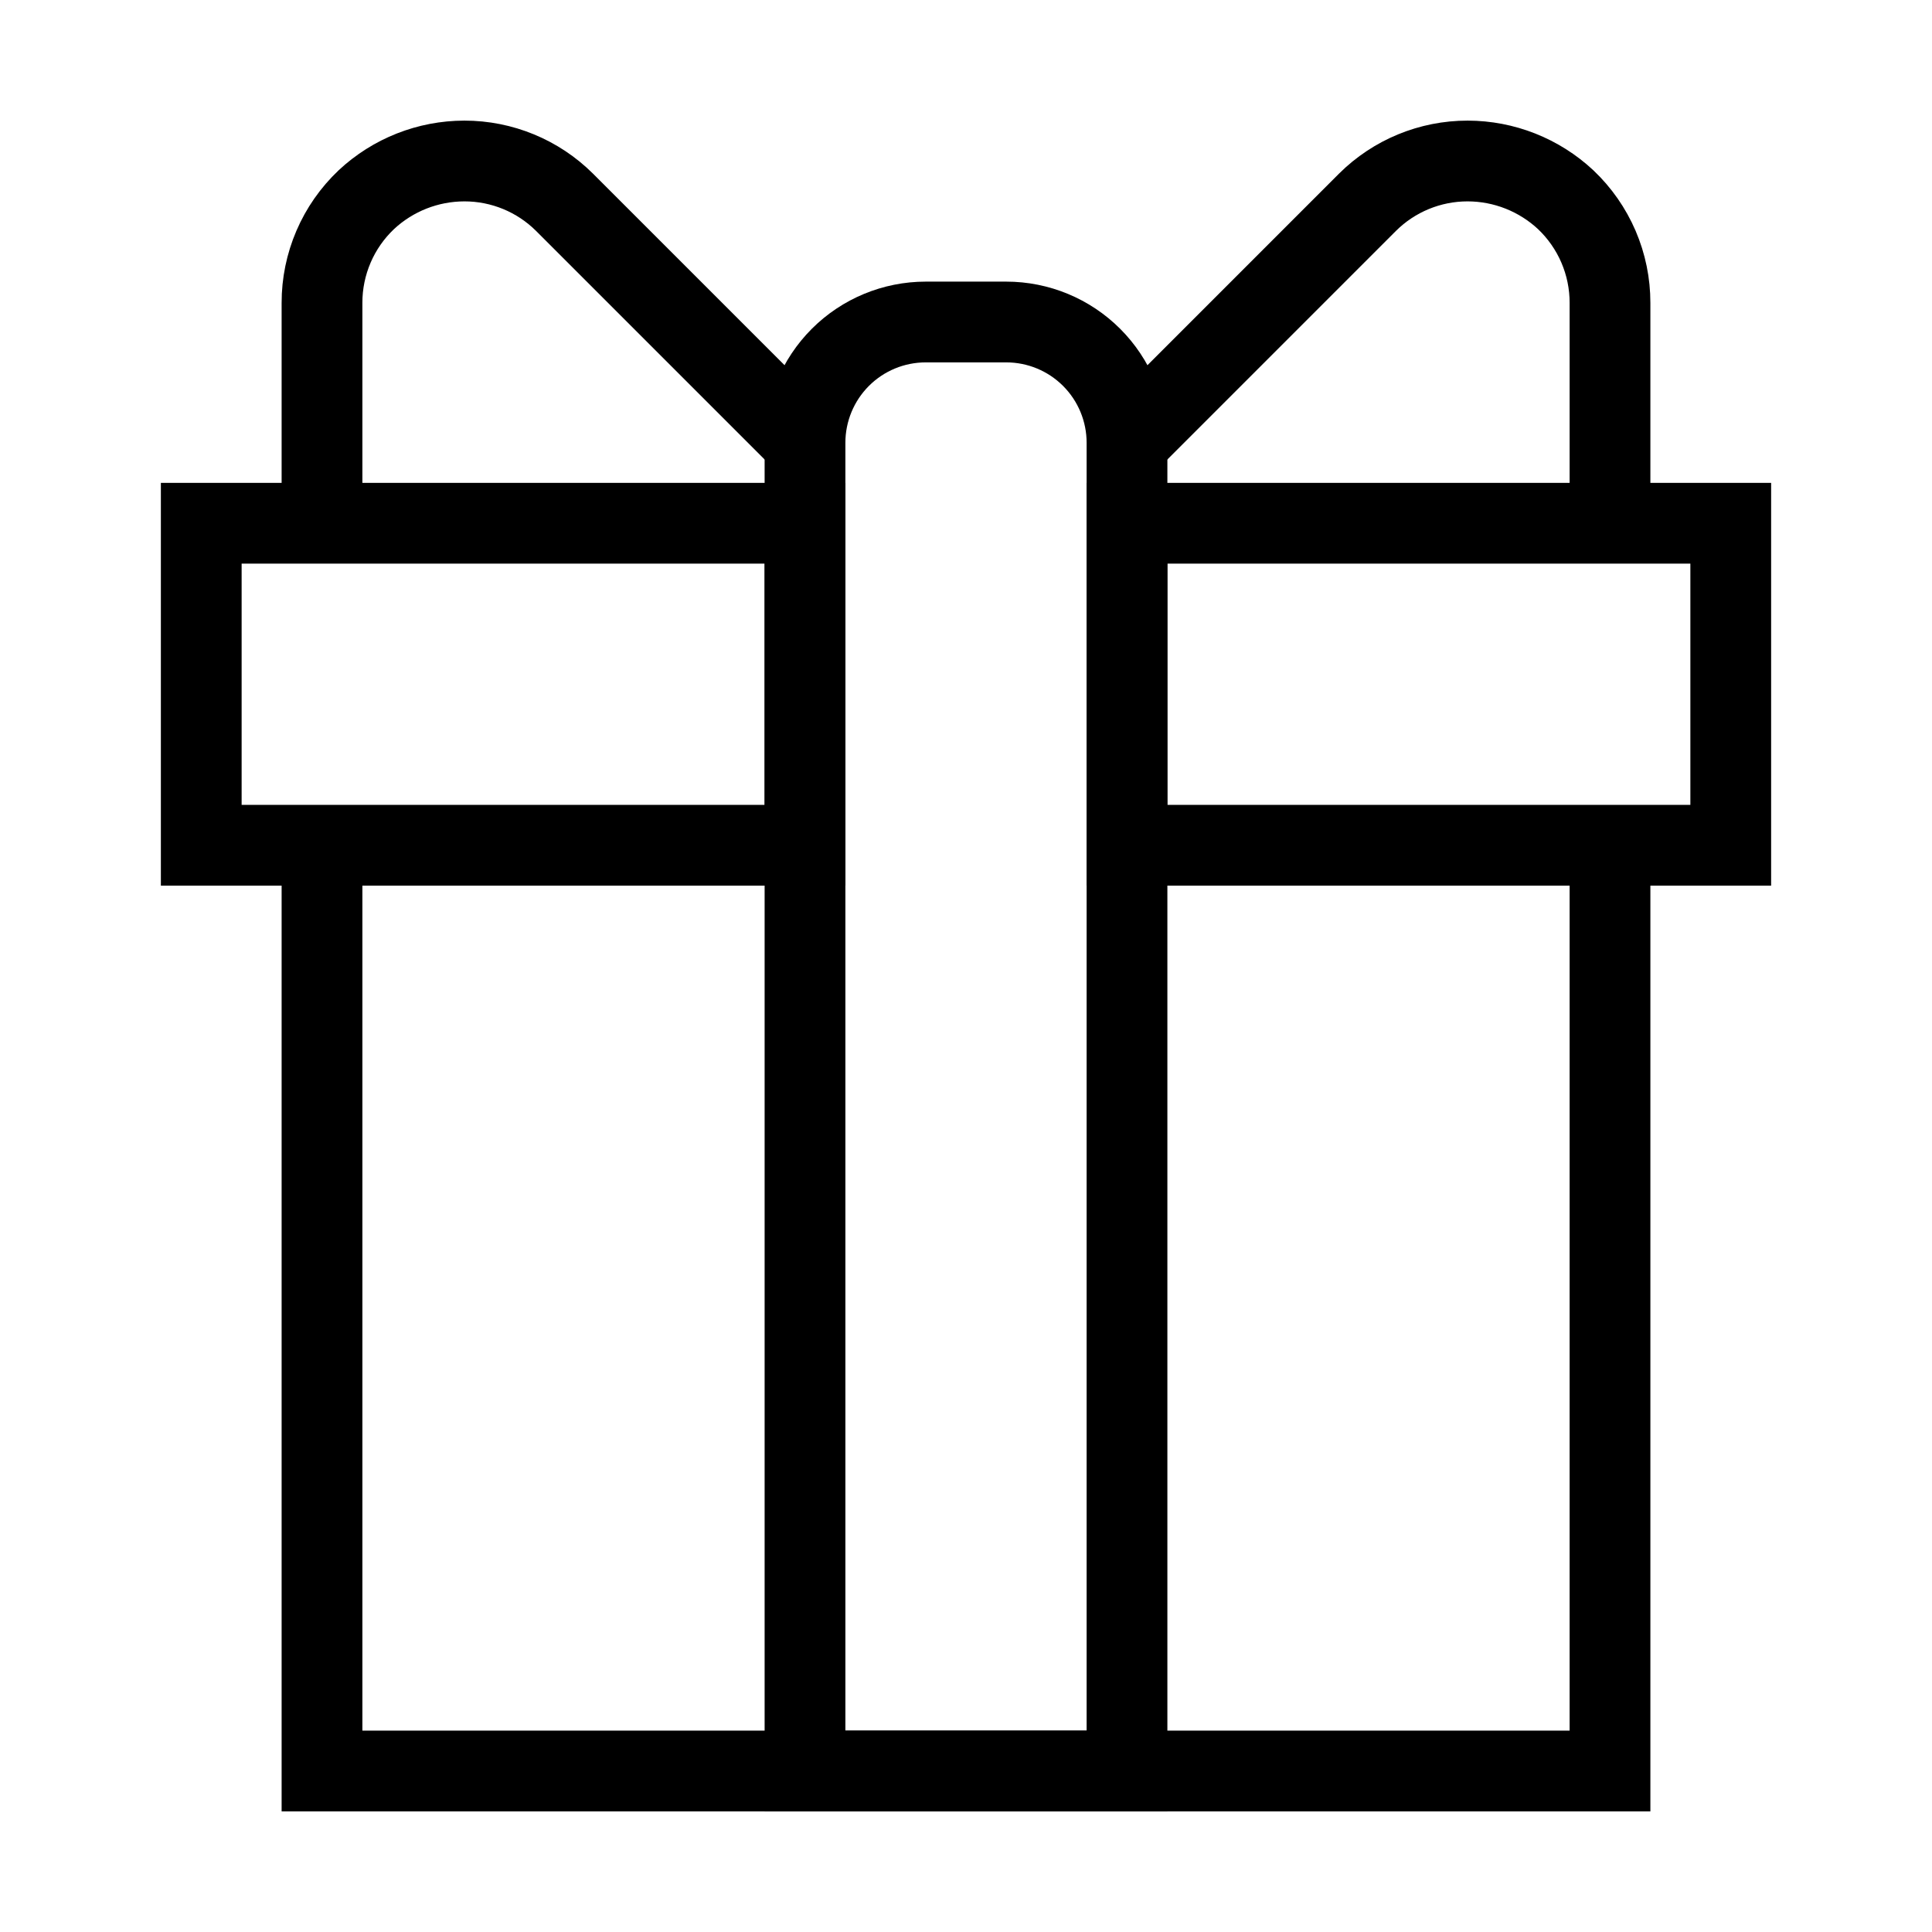
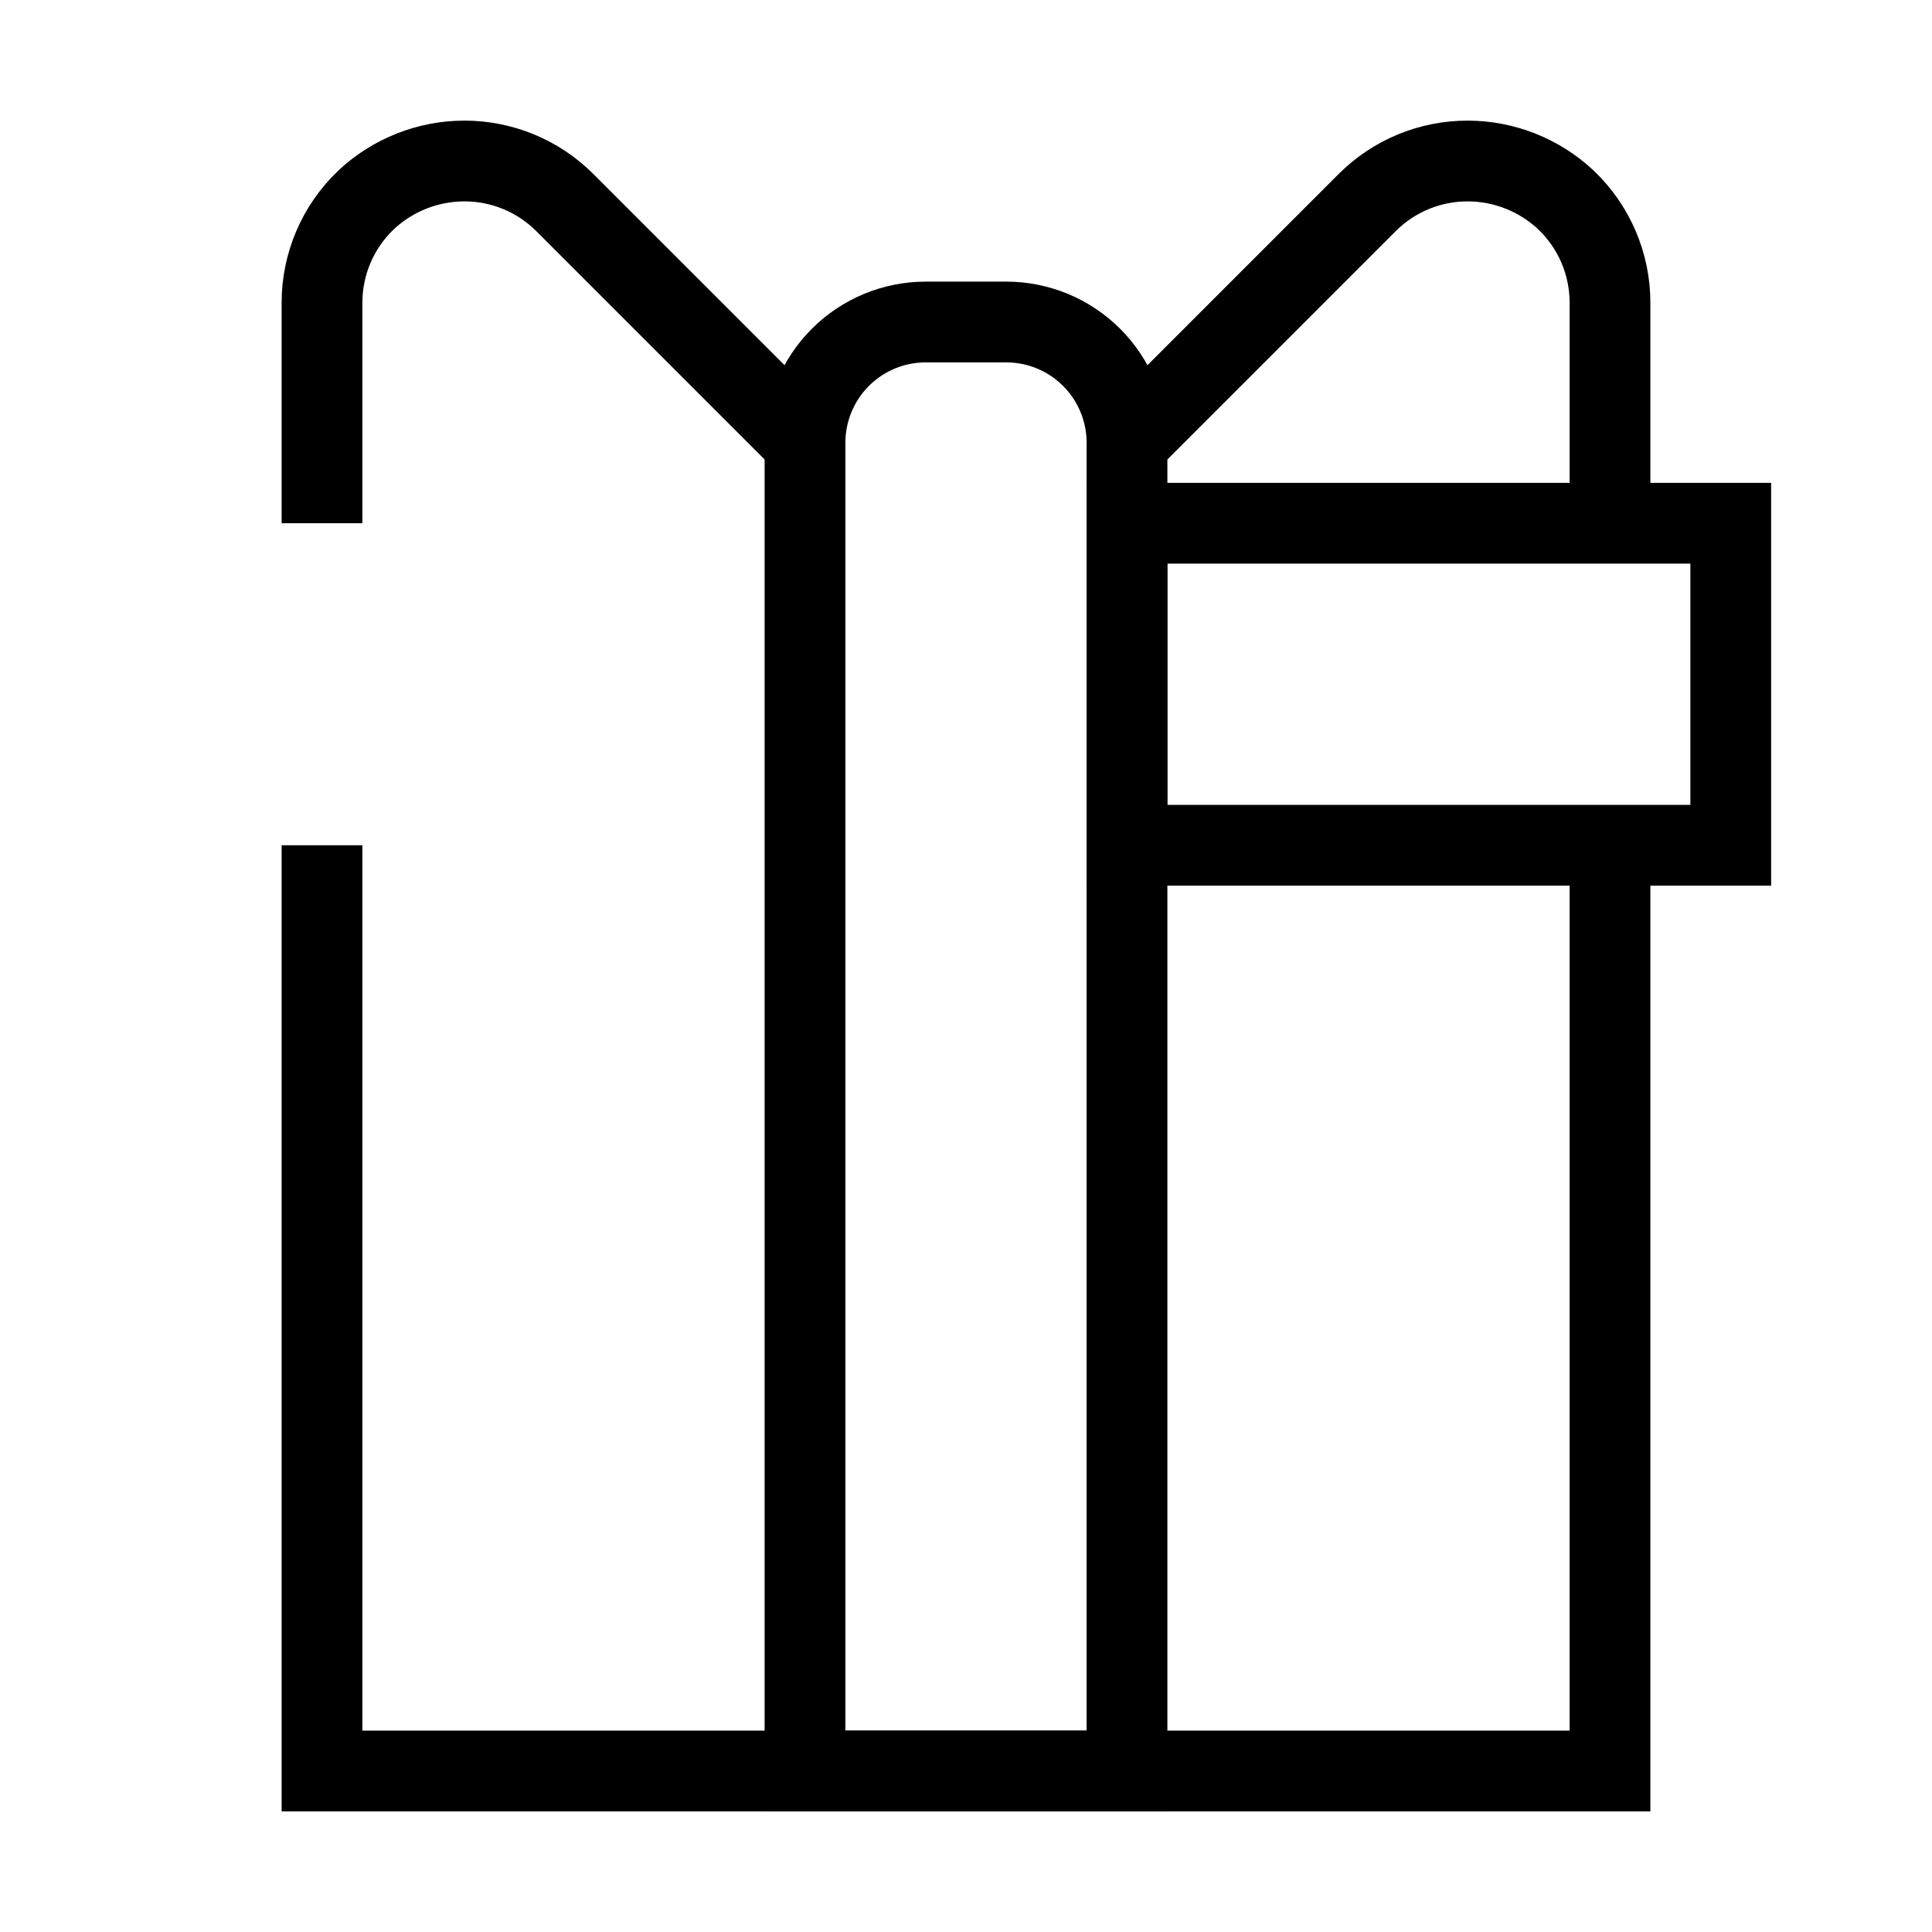
<svg xmlns="http://www.w3.org/2000/svg" width="60" height="60" viewBox="0 0 60 60" fill="none">
  <path d="M50 26.25V55H10V26.25" stroke="black" stroke-width="2.508" stroke-miterlimit="10" />
  <path d="M35 16.25H53.75V26.25H35V16.25Z" stroke="black" stroke-width="2.508" stroke-miterlimit="10" />
-   <path d="M6.25 16.25H25V26.25H6.25V16.25Z" stroke="black" stroke-width="2.508" stroke-miterlimit="10" />
  <path d="M25 13.75L17.531 6.281C16.705 5.46 15.587 4.999 14.422 5C13.29 5.001 12.201 5.431 11.375 6.203C10.94 6.616 10.593 7.112 10.357 7.663C10.121 8.214 9.999 8.807 10 9.406V16.25" stroke="black" stroke-width="2.508" stroke-miterlimit="10" />
  <path d="M35 13.75L42.469 6.281C43.295 5.46 44.413 4.999 45.578 5C46.709 5.001 47.798 5.431 48.625 6.203C49.06 6.616 49.406 7.112 49.643 7.663C49.879 8.214 50.001 8.807 50 9.406V16.25" stroke="black" stroke-width="2.508" stroke-miterlimit="10" />
  <path d="M25 13.75V55H35V13.75C35 12.756 34.605 11.802 33.901 11.098C33.198 10.395 32.244 10 31.25 10H28.75C27.755 10 26.801 10.395 26.098 11.098C25.395 11.802 25 12.756 25 13.75V13.75Z" stroke="black" stroke-width="2.508" stroke-miterlimit="10" />
</svg>